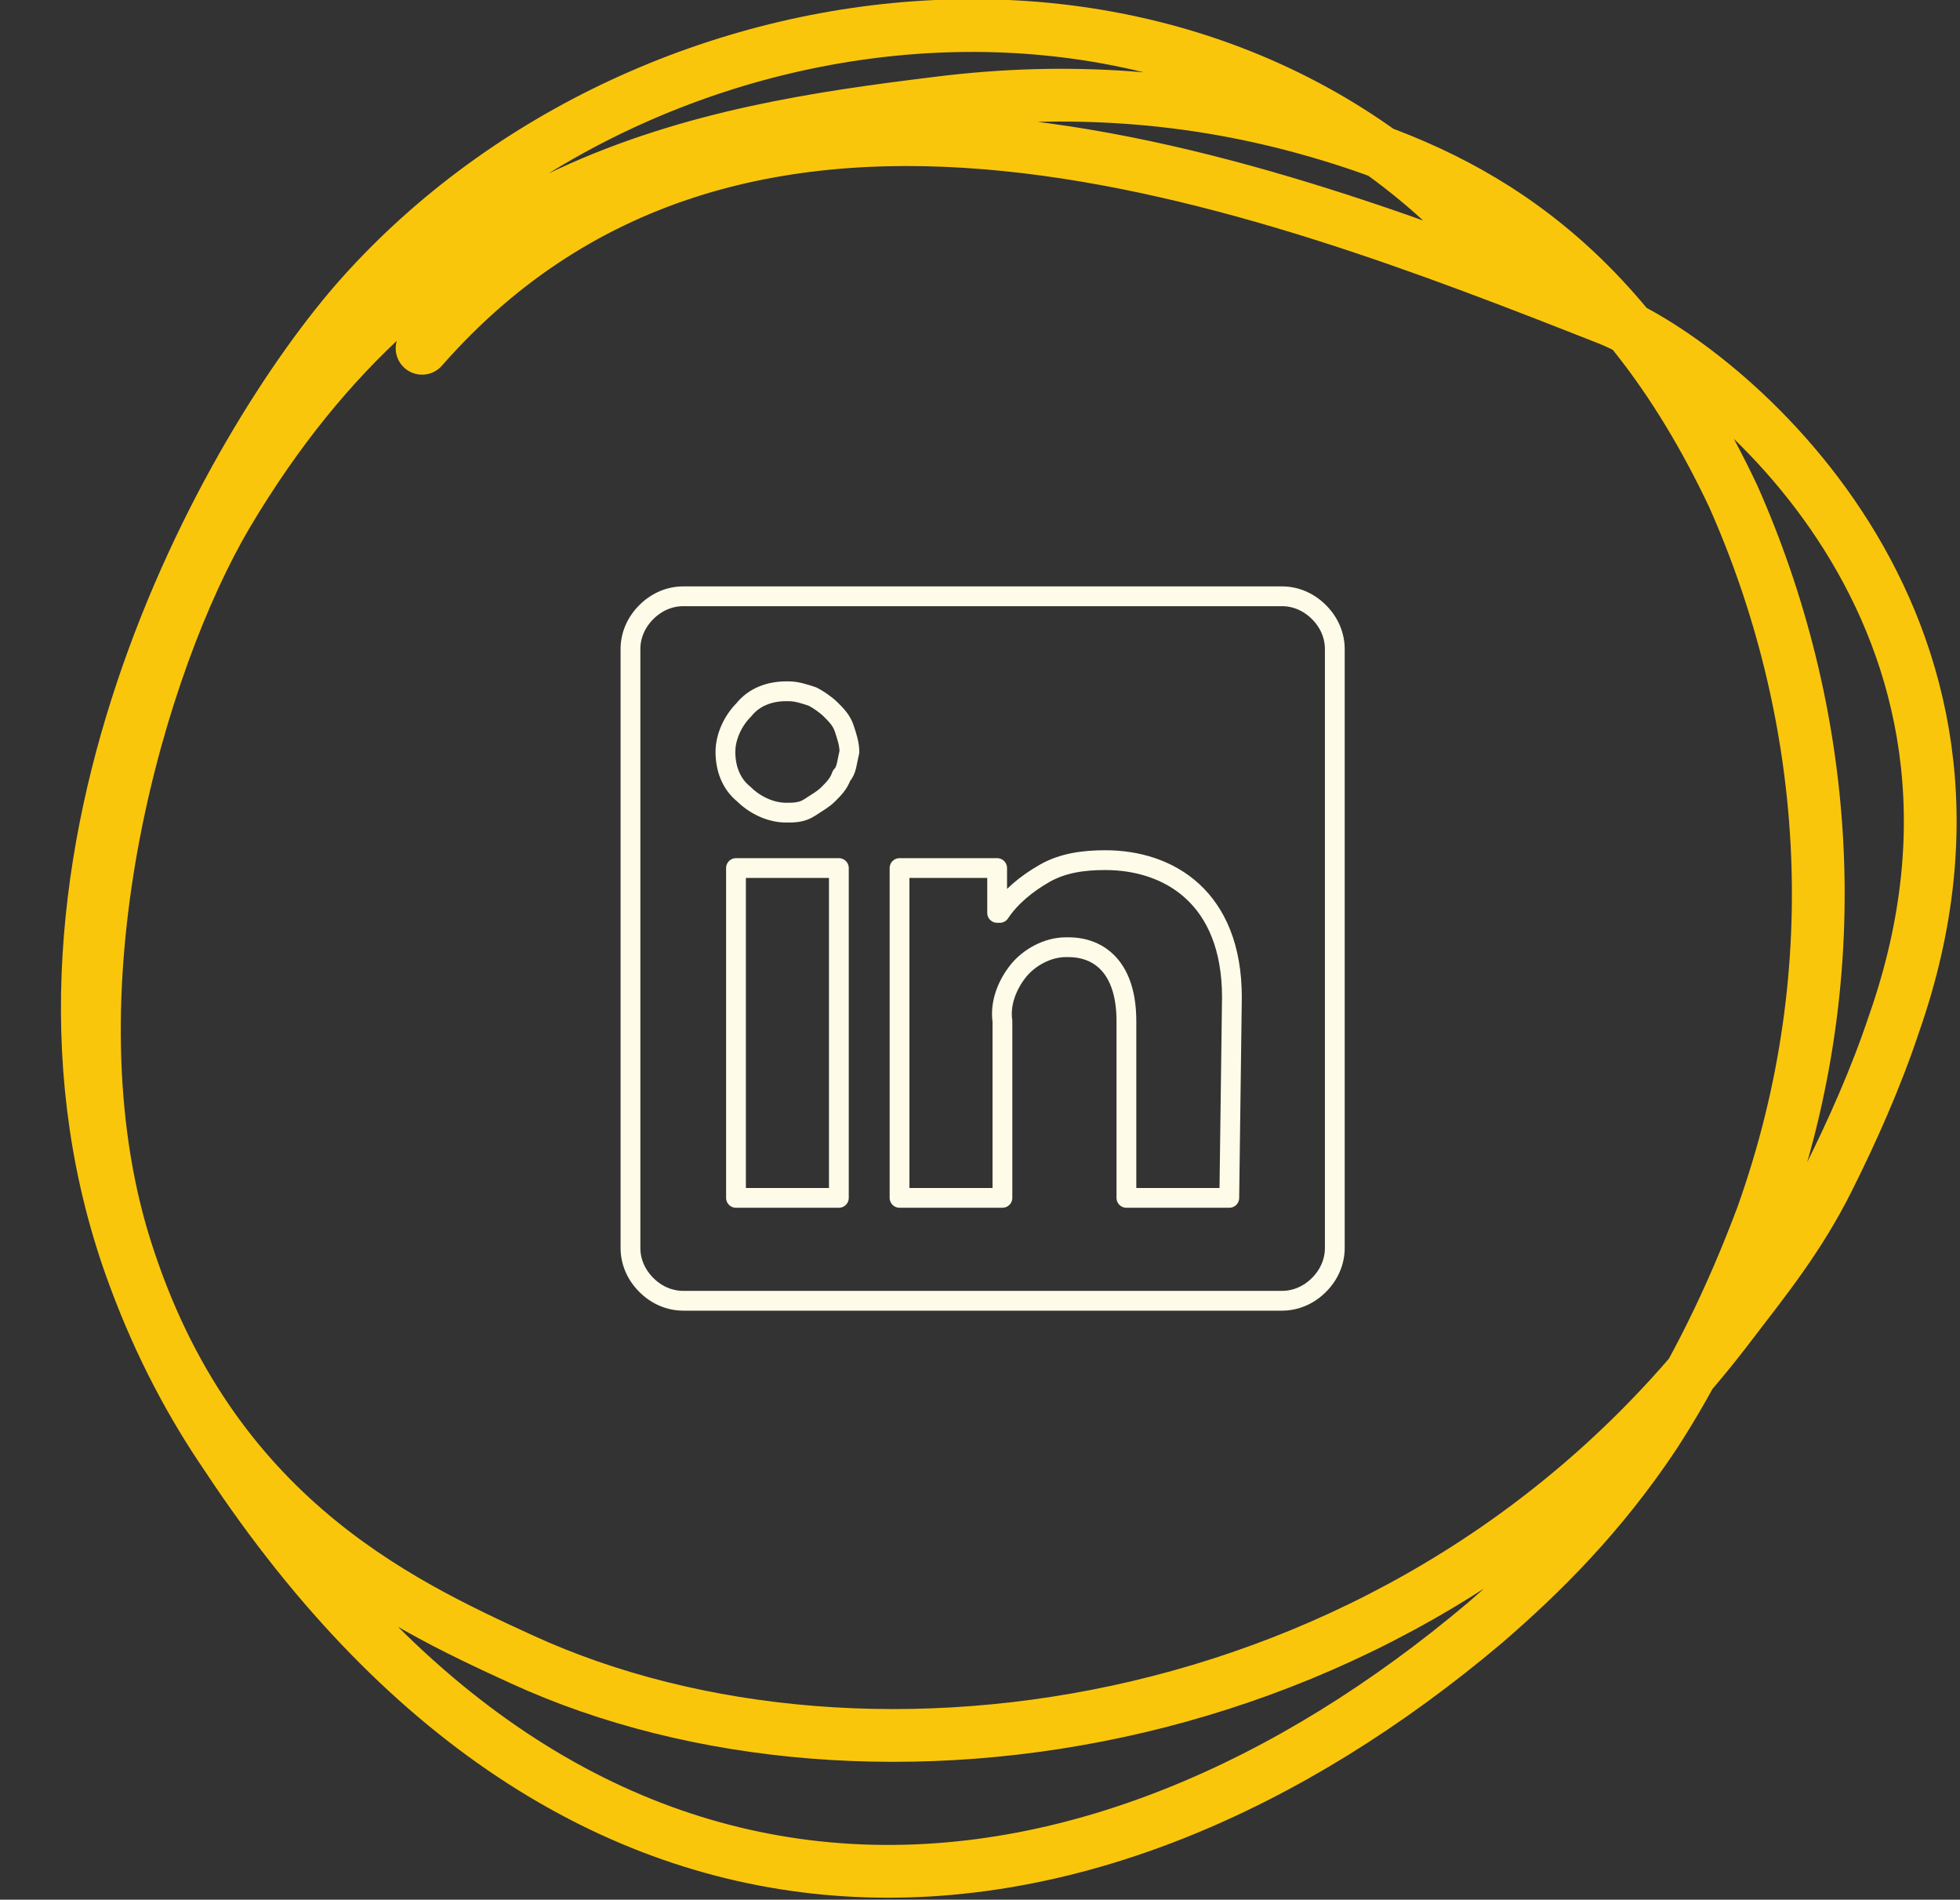
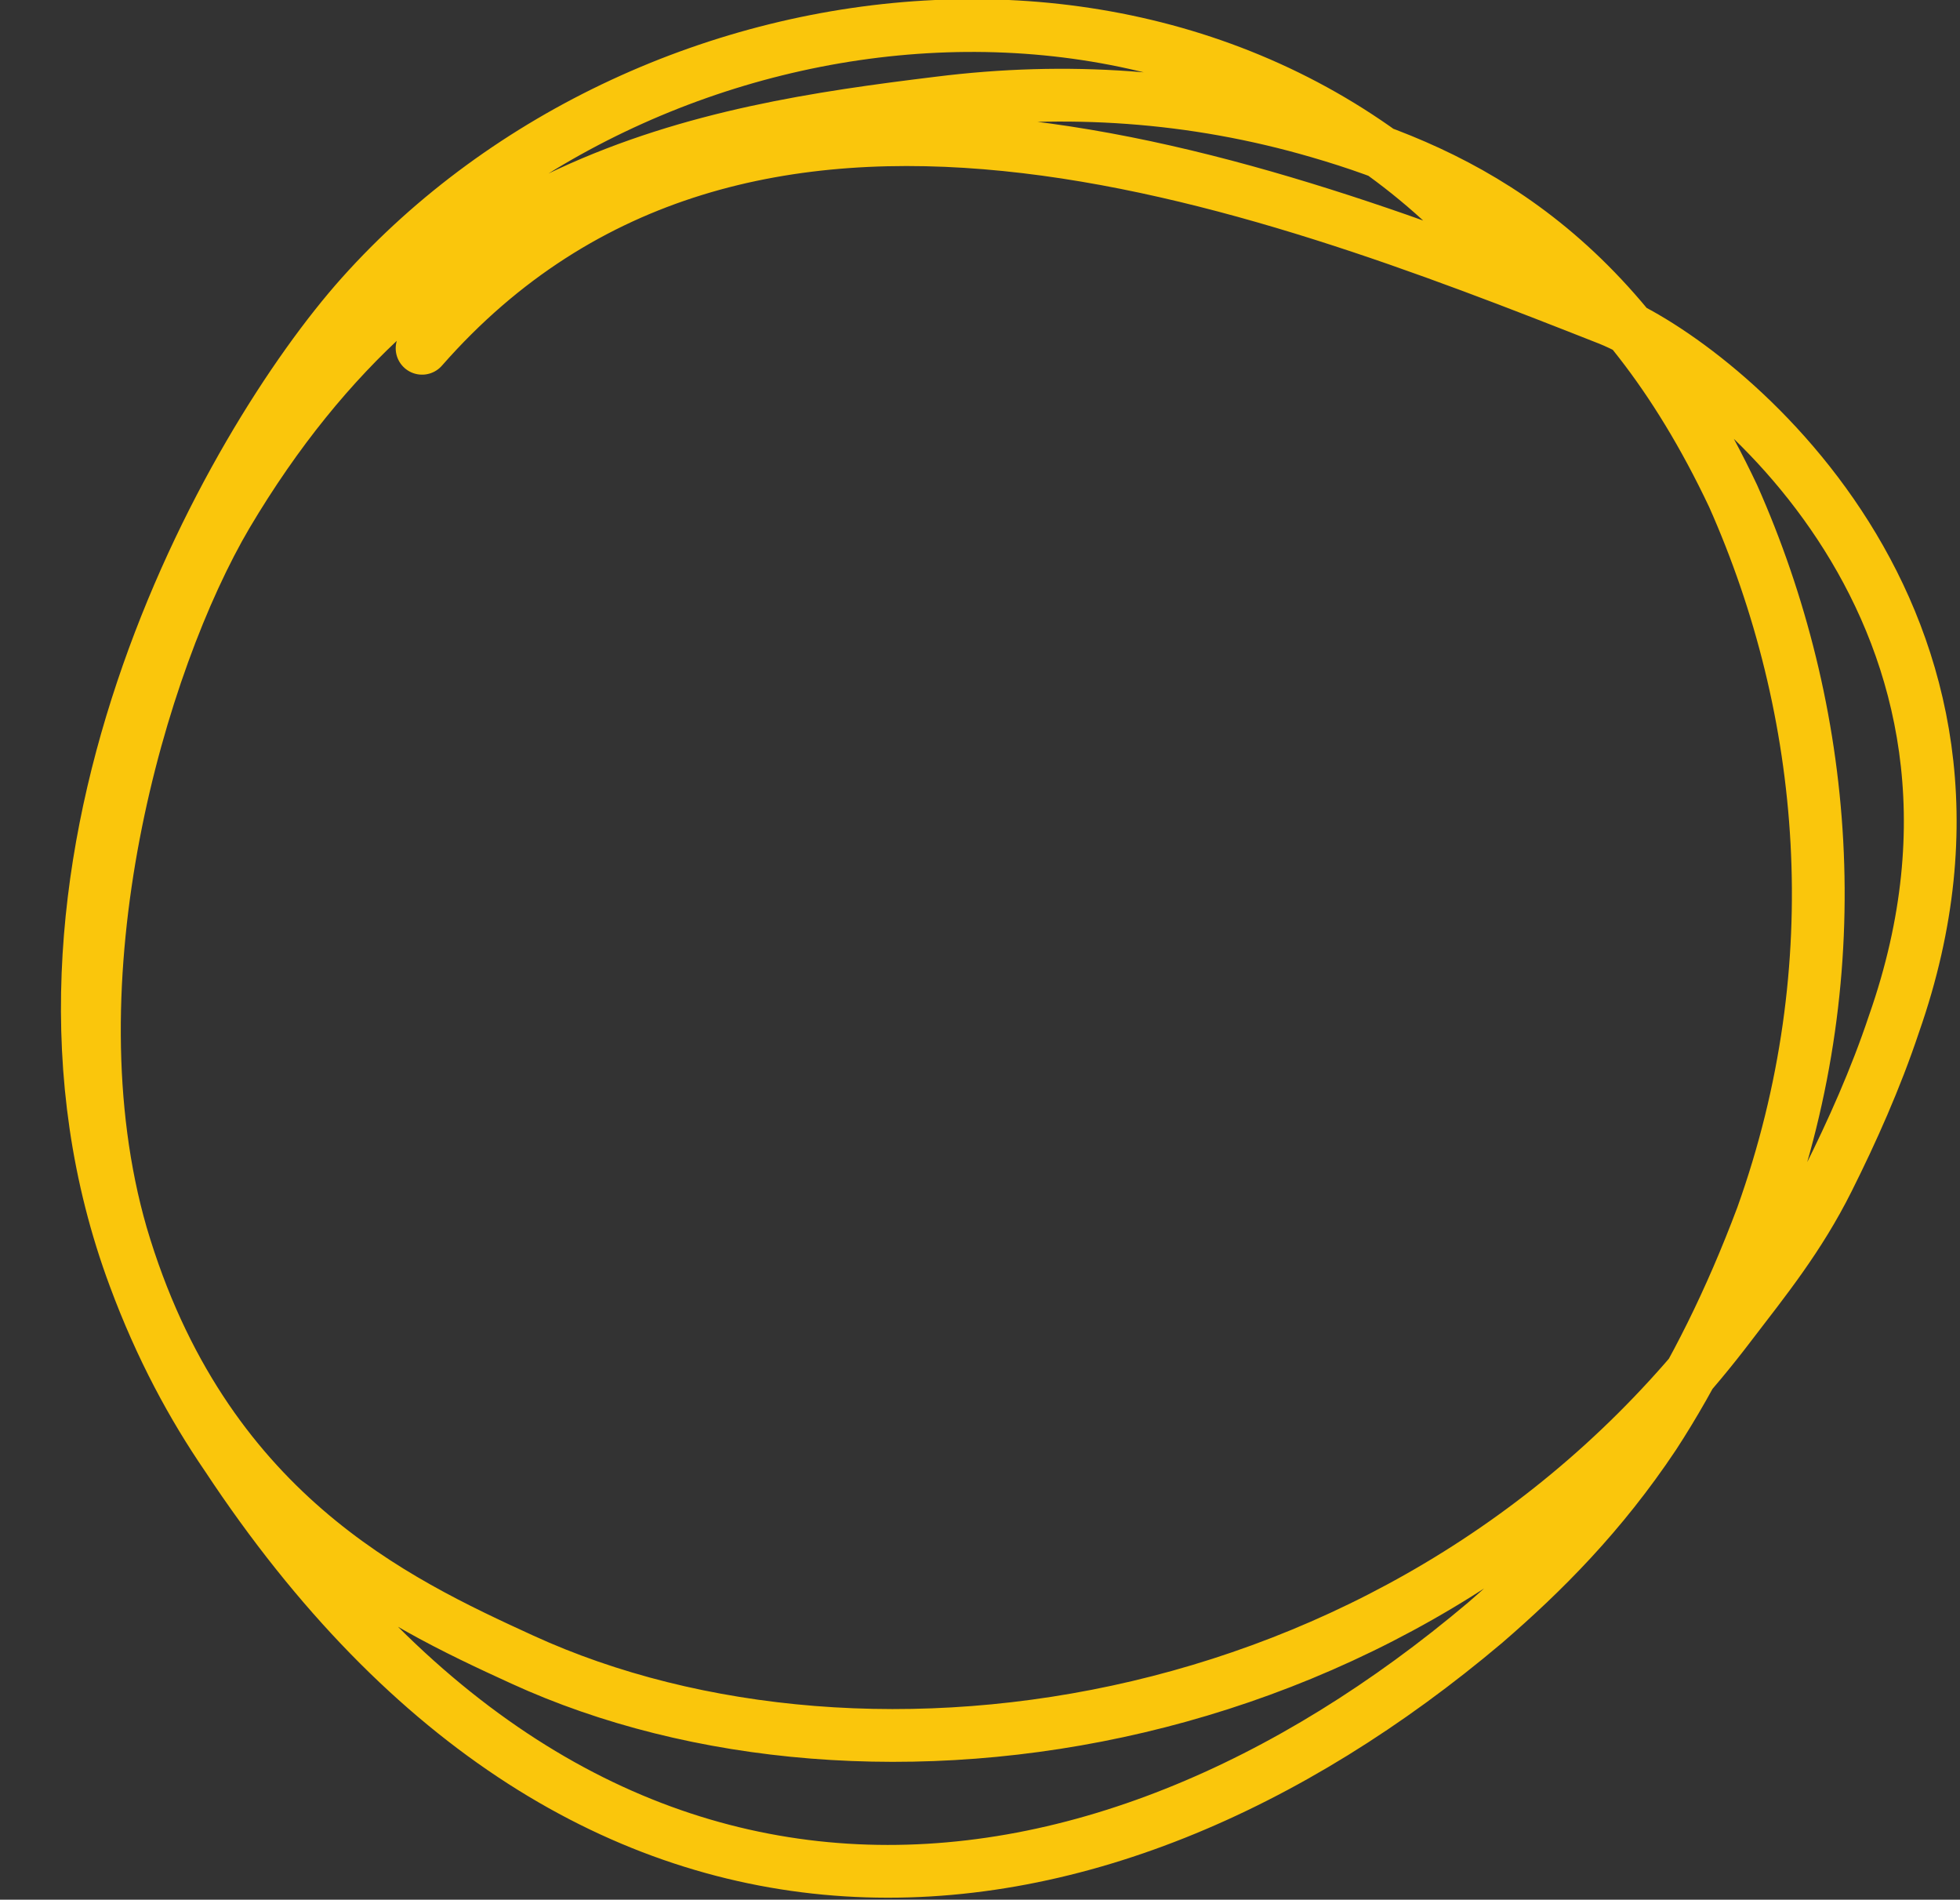
<svg xmlns="http://www.w3.org/2000/svg" id="Layer_1" x="0px" y="0px" viewBox="0 0 74.3 72" style="enable-background:new 0 0 74.3 72;" xml:space="preserve">
  <rect x="0" y="0" width="74.3" height="72" fill="#333333" stroke="none" />
  <style type="text/css">	.st0{fill:none;stroke:#FEFCE8;stroke-width:0.75;stroke-linejoin:round;}	.st1{fill:none;stroke:#FAC60C;stroke-width:2;stroke-linecap:round;stroke-linejoin:round;stroke-miterlimit:1.5;}</style>
-   <path class="st0" d="M50.6,24.6v22.7c0,0.5-0.2,1-0.6,1.4c-0.4,0.4-0.9,0.6-1.4,0.6H25.9c-0.5,0-1-0.2-1.4-0.6 c-0.4-0.4-0.6-0.9-0.6-1.4V24.6c0-0.5,0.2-1,0.6-1.4c0.4-0.4,0.9-0.6,1.4-0.6h22.7c0.5,0,1,0.2,1.4,0.6 C50.4,23.6,50.6,24.1,50.6,24.6L50.6,24.6z M31.8,32.9h-3.9v12.5h3.9V32.9z M32.2,28.5c0-0.3-0.1-0.6-0.2-0.9 c-0.1-0.3-0.3-0.5-0.5-0.7c-0.2-0.2-0.5-0.4-0.7-0.5c-0.3-0.1-0.6-0.2-0.9-0.2h-0.1c-0.6,0-1.2,0.2-1.6,0.7c-0.4,0.4-0.7,1-0.7,1.6 c0,0.6,0.2,1.2,0.7,1.6c0.4,0.4,1,0.7,1.6,0.7l0,0c0.3,0,0.6,0,0.9-0.2s0.5-0.3,0.7-0.5c0.2-0.2,0.4-0.4,0.5-0.7 C32.1,29.2,32.1,28.9,32.2,28.5L32.2,28.5z M46.7,37.8c0-3.8-2.4-5.2-4.8-5.2c-0.8,0-1.6,0.1-2.3,0.5c-0.7,0.4-1.3,0.9-1.7,1.5h-0.1 v-1.7h-3.7v12.5h3.9v-6.7c-0.1-0.7,0.2-1.4,0.6-1.9c0.4-0.5,1.1-0.9,1.8-0.9h0.1c1.2,0,2.2,0.8,2.2,2.8v6.7h3.9L46.7,37.8z" />
  <path class="st1" d="M57.4,10.6C46.2-3.5,24.7-1.1,13.7,11.2c-5,5.6-14.3,21.9-8.6,37.2c1,2.7,2.2,4.9,3.5,6.8 c13.8,20.9,32.9,18.8,47.7,6.3c2.2-1.9,4.4-4.1,6.4-7.1c1.5-2.3,2.9-5.1,4.1-8.3c3.4-9.5,2.5-19.2-1.1-27.3C61.3,9.5,55.5,6.6,50,5 c-4.8-1.4-9.6-1.7-14.4-1.1c-9,1.1-19.4,2.8-27,15.6c-3.3,5.6-6.8,17.6-4,27.3C7.7,57.3,15,60.7,19.8,62.9c13.1,6,33.9,3,45.8-12.7 c1.3-1.7,2.6-3.3,3.7-5.5c0.9-1.8,1.8-3.8,2.5-5.9c5.4-15.4-6.6-25-10.8-26.7C47.8,6.9,28.2-0.7,16,13.2" />
</svg>